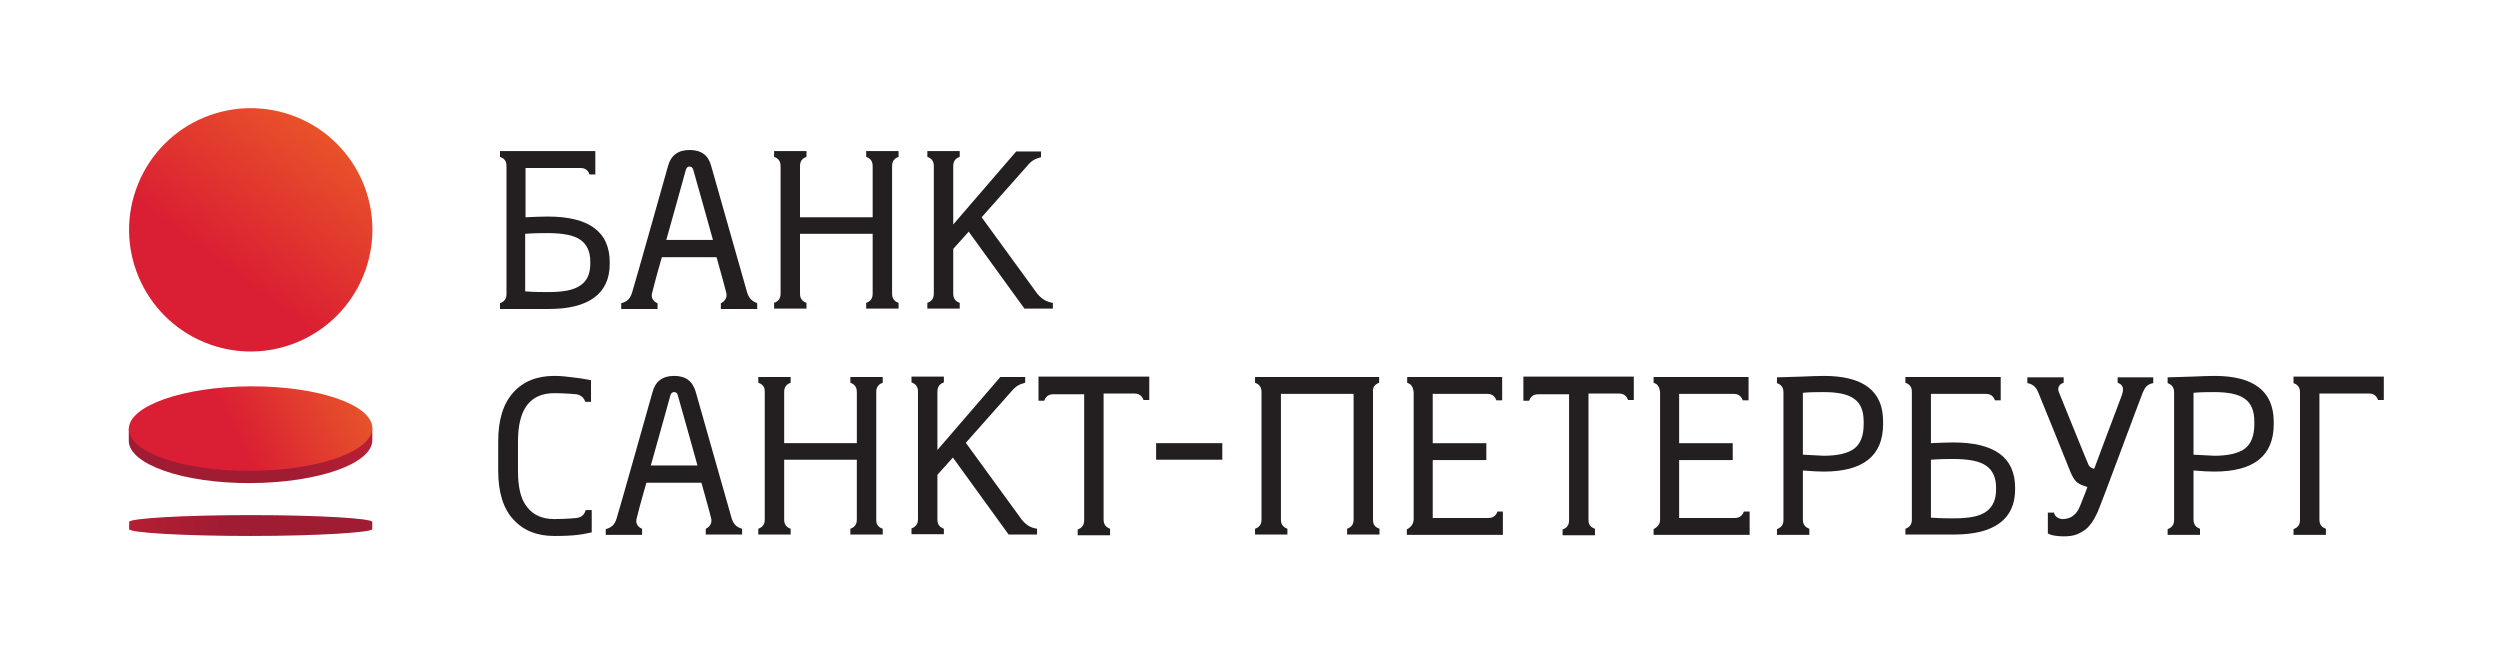
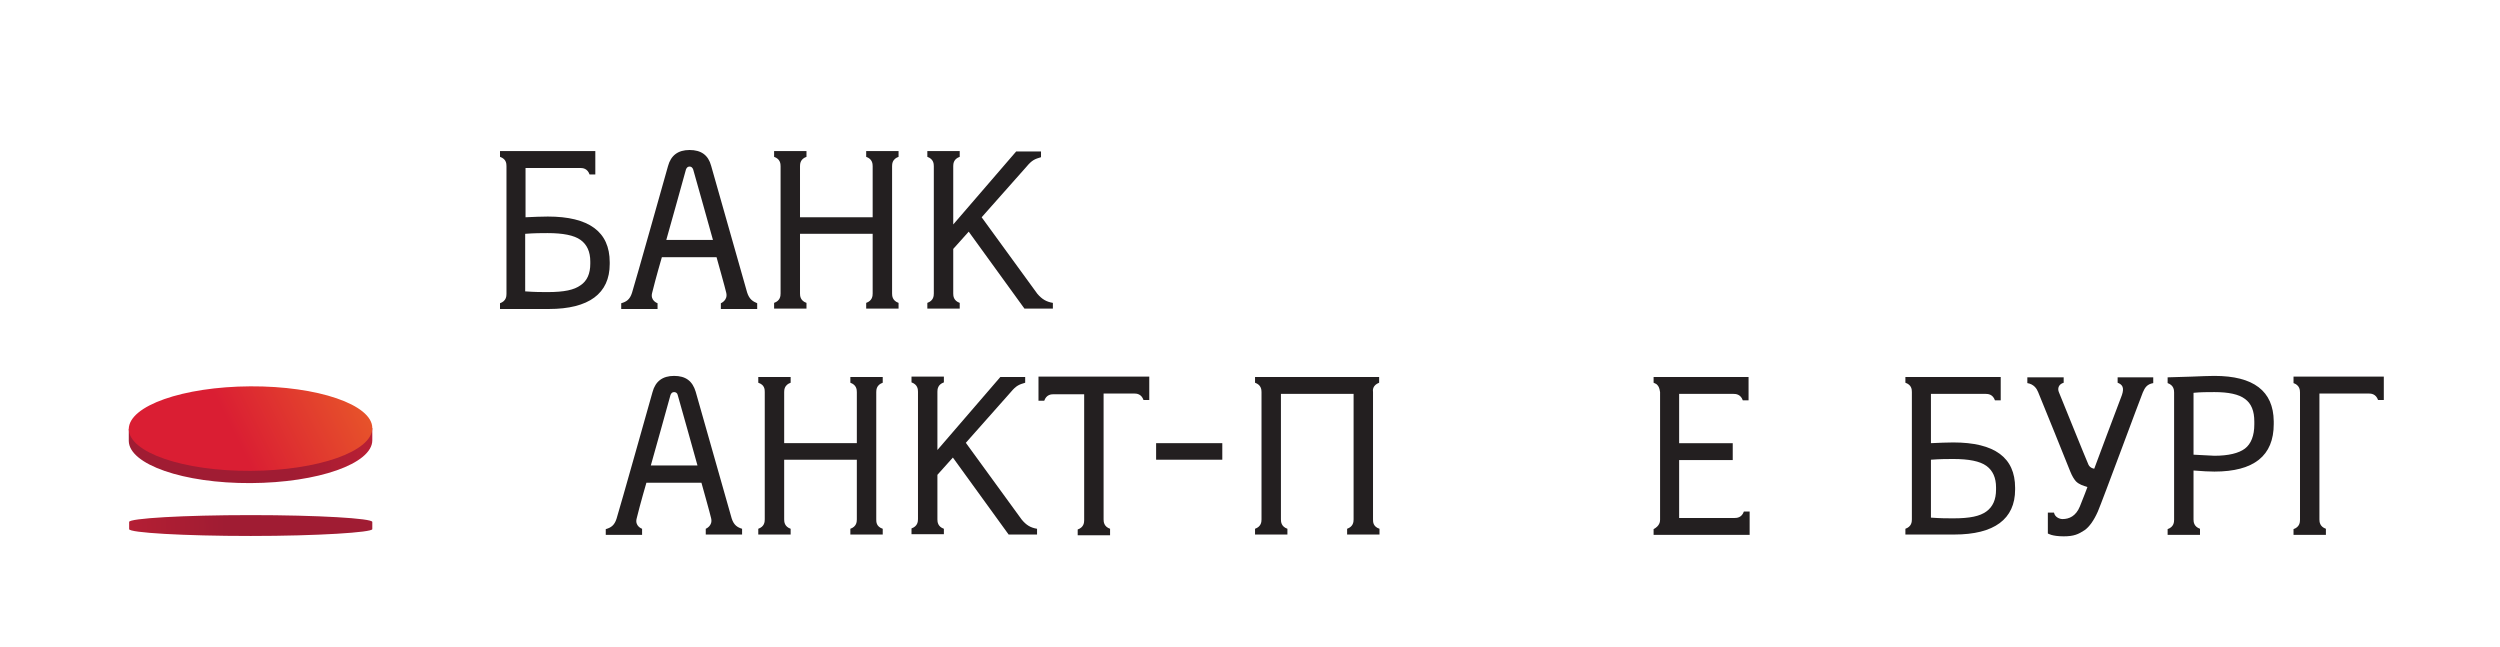
<svg xmlns="http://www.w3.org/2000/svg" id="Layer_1" x="0px" y="0px" viewBox="0 0 695 179.9" xml:space="preserve">
  <g>
-     <path fill="#231F20" d="M416.3,142.2c-0.6,1.7-1.9,1.8-2.6,1.8c-0.6,0-15.4,0-15.4,0v-16.1h14.9v-4.7h-14.9v-13.7 c0,0,14.6,0,15.1,0c0.7,0,2,0.1,2.6,1.8h1.6v-6.5h-26.4v1.6l0,0c0.5,0.2,0.9,0.4,1.1,0.7c0.6,0.7,0.6,1.5,0.7,1.9v35.5 c-0.1,0.5-0.1,1.7-1.8,2.6c0,0,0,0-0.1,0v0v1.6h26.7v-6.5H416.3z" />
    <path fill="#231F20" d="M484.8,142.2c-0.6,1.7-1.9,1.8-2.6,1.8c-0.6,0-15.4,0-15.4,0v-16.1h14.9v-4.7h-14.9v-13.7 c0,0,14.6,0,15.1,0c0.7,0,2,0.1,2.6,1.8h1.6v-6.5h-26.4v1.6l0,0c0.5,0.2,0.9,0.4,1.1,0.7c0.6,0.7,0.6,1.5,0.7,1.9v35.5 c0,0.5-0.1,1.7-1.8,2.6c0,0,0,0,0,0v0v1.6h26.7v-6.5H484.8z" />
    <path fill="#231F20" d="M383.4,106.4v-1.6h-34.5v1.6c1.7,0.6,1.8,1.9,1.8,2.6c0,1,0,34.5,0,35.4c0,0.7-0.1,2-1.8,2.6v1.6h9V147 c-1.7-0.6-1.8-1.9-1.8-2.6c0-0.6,0-34.9,0-34.9h20.2c0,0,0,34,0,34.9c0,0.7-0.1,2-1.8,2.6v1.6h9V147c-1.8-0.6-1.8-1.9-1.8-2.6 c0-0.6,0-34.8,0-35.4C381.6,108.4,381.6,107.1,383.4,106.4z" />
    <linearGradient id="SVGID_1_" gradientUnits="userSpaceOnUse" x1="-906.767" y1="-968.968" x2="-881.22" y2="-1051.184" gradientTransform="matrix(0.943 0.333 -0.333 0.943 594.463 1290.271)">
      <stop offset="0" style="stop-color:#DA1E33" />
      <stop offset="1" style="stop-color:#F47E21" />
    </linearGradient>
-     <path fill="url(#SVGID_1_)" d="M101.6,75.1C95.4,92.7,76.1,102,58.5,95.8c-17.6-6.2-26.9-25.5-20.7-43.1C44,35,63.3,25.8,81,32 C98.6,38.2,107.8,57.5,101.6,75.1z" />
    <linearGradient id="SVGID_2_" gradientUnits="userSpaceOnUse" x1="198.558" y1="129.828" x2="227.599" y2="126.974" gradientTransform="matrix(0.992 0.124 -0.124 0.992 -99.817 -26.895)">
      <stop offset="0" style="stop-color:#A01C33" />
      <stop offset="1" style="stop-color:#C12034" />
    </linearGradient>
    <path fill="url(#SVGID_2_)" d="M103.5,119l0,3.4c0,6.5-15.1,11.8-33.8,11.9c-18.7,0.1-33.8-5.2-33.9-11.7l0-3.4L103.5,119z" />
    <linearGradient id="SVGID_3_" gradientUnits="userSpaceOnUse" x1="182.318" y1="126.516" x2="247.387" y2="83.197" gradientTransform="matrix(0.992 0.124 -0.124 0.992 -99.817 -26.895)">
      <stop offset="0" style="stop-color:#DA1E33" />
      <stop offset="0.889" style="stop-color:#F38522" />
      <stop offset="1" style="stop-color:#F69220" />
    </linearGradient>
    <path fill="url(#SVGID_3_)" d="M103.5,119c0,6.5-15.1,11.8-33.8,11.9c-18.7,0.1-33.8-5.1-33.9-11.6c0-6.5,15.1-11.8,33.8-11.9 C88.3,107.3,103.5,112.5,103.5,119z" />
    <linearGradient id="SVGID_4_" gradientUnits="userSpaceOnUse" x1="5794.342" y1="-920.715" x2="5837.912" y2="-922.452" gradientTransform="matrix(-1 0 0 -1 5856.967 -774.303)">
      <stop offset="0" style="stop-color:#A01C33" />
      <stop offset="1" style="stop-color:#C12034" />
    </linearGradient>
    <path fill="url(#SVGID_4_)" d="M35.9,145.1c0-1,15.1-1.9,33.8-1.9c18.7,0,33.8,0.9,33.8,1.9v2c0,0.9-15.1,1.9-33.8,1.9 c-18.7,0-33.8-0.9-33.8-1.9V145.1z" />
    <path fill="#231F20" d="M339.8,127.8h-18.4v-4.6h18.4V127.8z" />
-     <path fill="#231F20" d="M162.8,141.9c-0.6,1.9-2,2-2.5,2.1c0,0-2.8,0.3-6.2,0.3c-3.3,0-5.9-1.1-7.6-3.4c-1.8-2.2-2.5-5.6-2.5-10 v-8.2c0-8.9,3.3-13.4,10.1-13.4c3,0,6.1,0.3,6.1,0.3c0.5,0.1,1.9,0.3,2.5,2.1h1.6l0-6c0,0-1.9-0.4-4.3-0.7c-2.4-0.3-4-0.5-5.9-0.5 c-4.8,0-8.6,1.5-11.4,4.6c-2.8,3.1-4.2,7.6-4.2,13.6v8.2c0,5.9,1.4,10.5,4.2,13.5c2.8,3.1,6.6,4.6,11.4,4.6c2.9,0,4.7-0.1,6.5-0.3 c1.7-0.2,3.9-0.7,3.9-0.7v-6.2H162.8z" />
    <path fill="#231F20" d="M598.5,104.9h-9.8v1.5c1.3,0.5,1.9,1.3,1.2,3.4c-0.8,2-7.7,20.5-7.7,20.5s-1.1-0.1-1.6-1.1 c-0.6-1.3-7.7-18.9-8.2-20.1c-0.5-1.1-0.1-2.3,1.3-2.7v-1.5h-10.1v1.6c1.8,0.3,2.6,1.5,3,2.5c0.5,1.1,8.3,20.5,8.9,22 c0.6,1.5,1.1,2.2,1.6,2.8c0.9,0.9,2,1.2,3.2,1.6c0,0-1.1,3-2.1,5.4c-1.1,2.7-3,3.5-4.8,3.5c-0.7,0-2.1-0.4-2.4-1.8h-1.7v5.8 c0,0,1.1,0.8,4.4,0.8c2.9,0,4.1-0.6,5.8-1.7c1.3-0.9,2.6-2.7,3.7-5.2c1.1-2.5,11.9-31.7,12.5-33.1c0.6-1.4,1.2-2.3,2.9-2.6V104.9z" />
    <path fill="#231F20" d="M207.7,81.3c-0.1-0.4-10-35.2-10-35.2c-0.8-3-2.8-4.4-6-4.4c-3.2,0-5.2,1.5-6,4.5c0,0-9.2,32.7-10,35.2 c-0.6,1.9-1.6,2.5-3,2.9v1.6h10.1v-1.6c0,0-2.1-0.7-1.5-2.9c1-4.1,2.7-9.9,2.7-9.9h15.2c0,0,2.5,8.9,2.7,9.9 c0.5,2.1-1.5,2.9-1.5,2.9v1.6h10.1v-1.6C209.3,83.8,208.3,83.2,207.7,81.3z M185.2,66.8c0,0,5.4-19.2,5.5-19.7 c0.2-0.5,0.5-0.8,1-0.8c0.5,0,0.8,0.3,1,0.8c0.2,0.6,5.5,19.6,5.5,19.6H185.2z" />
    <path fill="#231F20" d="M203.4,144.1c-0.1-0.4-10-35.2-10-35.2c-0.9-3-2.8-4.4-6-4.4c-3.2,0-5.2,1.5-6,4.5c0,0-9.2,32.7-10,35.2 c-0.6,1.9-1.6,2.5-3,2.9v1.6h10.1V147c0,0-2.1-0.7-1.5-2.9c1-4.1,2.7-9.9,2.7-9.9H195c0,0,2.5,8.9,2.7,9.9c0.5,2.1-1.5,2.9-1.5,2.9 v1.6h10.1V147C205,146.6,204,146,203.4,144.1z M180.9,129.5c0,0,5.4-19.2,5.5-19.7c0.2-0.5,0.5-0.8,1-0.8c0.5,0,0.9,0.3,1,0.8 c0.2,0.6,5.5,19.6,5.5,19.6H180.9z" />
    <path fill="#231F20" d="M248,46.2c0-0.7,0.1-2,1.8-2.6v-1.6h-9v1.6c1.7,0.6,1.8,1.9,1.8,2.6c0,0.9,0,14.2,0,14.2h-20.2 c0,0,0-13.6,0-14.2c0-0.7,0.1-2,1.8-2.6v-1.6h-9v1.6c1.7,0.6,1.8,1.9,1.8,2.6c0,0.6,0,34.8,0,35.4c0,0.7-0.1,2-1.8,2.6v1.6h9v-1.6 c-1.7-0.6-1.8-1.9-1.8-2.6c0-0.7,0-16.6,0-16.6h20.2c0,0,0,15.6,0,16.6c0,0.7-0.1,2-1.8,2.6v1.6h9v-1.6c-1.7-0.6-1.8-1.9-1.8-2.6 C248,80.7,248,47.2,248,46.2z" />
    <path fill="#231F20" d="M243.6,109c0-0.7,0.1-2,1.8-2.6v-1.6h-9v1.6c1.7,0.6,1.8,1.9,1.8,2.6c0,0.9,0,14.2,0,14.2h-20.2 c0,0,0-13.6,0-14.2c0-0.7,0.1-2,1.8-2.6v-1.6h-9v1.6c1.8,0.6,1.8,1.9,1.8,2.6c0,0.6,0,34.8,0,35.4c0,0.7-0.1,2-1.8,2.6v1.6h9V147 c-1.7-0.6-1.8-1.9-1.8-2.6c0-0.7,0-16.6,0-16.6h20.2c0,0,0,15.6,0,16.6c0,0.7-0.1,2-1.8,2.6v1.6h9V147c-1.8-0.6-1.8-1.9-1.8-2.6 C243.6,143.5,243.6,110,243.6,109z" />
    <path fill="#231F20" d="M288.4,81.7l-15.5-21.3l12.5-14.1c1.5-1.8,2.3-2.1,4-2.6v-1.6h-6.9L265,62.4c0,0,0-15.6,0-16.2 c0-0.7,0.1-2,1.8-2.6v-1.6h-1.4h-4.2h-3.4v1.6c1.7,0.6,1.8,1.9,1.8,2.6c0,0.6,0,34.8,0,35.4c0,0.7-0.1,2-1.8,2.6v1.6h9v-1.6 c-1.7-0.6-1.8-1.9-1.8-2.6c0-0.6,0-12.4,0-12.4l4.3-4.8l15.5,21.4h7.9v-1.6C290.9,83.9,289.7,83.2,288.4,81.7z" />
    <path fill="#231F20" d="M284,144.4l-15.5-21.3L281,109c1.5-1.8,2.3-2.1,4-2.6v-1.6h-6.9l-17.5,20.3c0,0,0-15.6,0-16.2 c0-0.7,0.1-2,1.8-2.6v-1.6H261h-4.2h-3.4v1.6c1.7,0.6,1.8,1.9,1.8,2.6c0,0.6,0,34.8,0,35.4c0,0.7-0.1,2-1.8,2.6v1.6h9V147 c-1.7-0.6-1.8-1.9-1.8-2.6c0-0.6,0-12.4,0-12.4l4.3-4.8l15.5,21.4h7.9V147C286.5,146.7,285.3,146,284,144.4z" />
    <path fill="#231F20" d="M152.3,60.2c-1.8,0-3.9,0.1-6.2,0.2l0-13.7c0,0,14.5,0,15.2,0c0.7,0,2,0.1,2.6,1.8h1.6v-6.5H159h-0.4h-19.6 v1.6c1.7,0.6,1.8,1.8,1.8,2.6c0,0.6,0,34.7,0,35.5c0,0.7-0.1,2-1.8,2.6v1.6c0,0,10.4,0,13.6,0c11.1,0,16.9-4.3,16.9-12.5v-0.5 C169.5,64.4,163.7,60.2,152.3,60.2z M164.1,73.3c0,2.8-0.9,4.8-2.7,6c-1.8,1.3-4.5,1.9-9.2,1.9c-1.6,0-3.5,0-6.2-0.2V65 c2.6-0.2,4.7-0.2,6.2-0.2c4.3,0,7.4,0.6,9.2,1.9c1.8,1.3,2.7,3.3,2.7,6V73.3z" />
    <path fill="#231F20" d="M543,123c-1.8,0-3.8,0.1-6.2,0.2v-13.7c0,0,14.5,0,15.2,0c0.7,0,2,0.1,2.6,1.8h1.6v-6.5h-6.5h-0.4h-19.6 v1.6c1.7,0.6,1.8,1.8,1.8,2.6c0,0.6,0,34.7,0,35.4c0,0.7-0.1,2-1.8,2.6v1.6c0,0,10.4,0,13.6,0c11.1,0,16.9-4.3,16.9-12.5v-0.5 C560.2,127.2,554.5,123,543,123z M554.9,136.1c0,2.8-0.9,4.8-2.7,6.1c-1.8,1.3-4.5,1.9-9.2,1.9c-1.6,0-3.5,0-6.2-0.2v-16.1 c2.6-0.2,4.7-0.2,6.2-0.2c4.3,0,7.4,0.6,9.2,1.9c1.8,1.3,2.7,3.3,2.7,6V136.1z" />
    <path fill="#231F20" d="M288.7,104.9v6.5h1.6c0.6-1.7,1.9-1.8,2.6-1.8c0.7,0,8.5,0,8.5,0s0,34,0,35c0,0.7-0.1,2-1.8,2.6v1.6h9V147 c-1.7-0.6-1.8-1.9-1.8-2.6c0-0.7,0-35,0-35s7.8,0,8.5,0c0.7,0,2,0.1,2.6,1.8h1.6v-6.5H288.7z" />
-     <path fill="#231F20" d="M423.5,104.9v6.5h1.6c0.6-1.7,1.9-1.8,2.6-1.8c0.7,0,8.5,0,8.5,0s0,34,0,35c0,0.7-0.1,2-1.8,2.6v1.6h9V147 c-1.8-0.6-1.8-1.9-1.8-2.6c0-0.7,0-35,0-35s7.8,0,8.4,0c0.7,0,2,0.1,2.6,1.8h1.6v-6.5H423.5z" />
-     <path fill="#231F20" d="M507,104.5c-1.6,0-3.7,0.1-6.3,0.2c-3.3,0.1-6.7,0.2-6.7,0.2v1.6c1.7,0.6,1.8,1.9,1.8,2.6 c0,0.7,0,34.5,0,35.4c0,0.7-0.1,2-1.8,2.6v1.6h9V147c-1.7-0.6-1.8-1.9-1.8-2.6c0-0.7,0-13.6,0-13.6c2.5,0.2,4.4,0.3,5.8,0.3 c11,0,16.5-4.4,16.5-13.2v-0.8C523.5,108.7,518,104.5,507,104.5z M518.1,118c0,3.1-0.9,5.4-2.6,6.7c-1.7,1.3-4.6,2-8.5,2 c-0.3,0-2.2-0.1-5.8-0.3v-14.1v-3.1c2-0.2,3.9-0.2,5.8-0.2c3.9,0,6.8,0.6,8.5,1.9c1.8,1.3,2.6,3.4,2.6,6.3V118z" />
    <path fill="#231F20" d="M615.6,104.5c-1.6,0-3.7,0.1-6.3,0.2c-3.3,0.1-6.7,0.2-6.7,0.2v1.6c1.7,0.6,1.8,1.9,1.8,2.6 c0,0.7,0,34.5,0,35.4c0,0.7-0.1,2-1.8,2.6v1.6h9V147c-1.7-0.6-1.8-1.9-1.8-2.6c0-0.7,0-13.6,0-13.6c2.5,0.2,4.4,0.3,5.8,0.3 c11,0,16.5-4.4,16.5-13.2v-0.8C632,108.7,626.5,104.5,615.6,104.5z M626.7,118c0,3.1-0.9,5.4-2.6,6.7c-1.7,1.3-4.6,2-8.5,2 c-0.3,0-2.2-0.1-5.8-0.3v-14.1v-3.1c2-0.2,3.9-0.2,5.8-0.2c3.9,0,6.8,0.6,8.5,1.9c1.8,1.3,2.6,3.4,2.6,6.3V118z" />
    <path fill="#231F20" d="M637.6,104.9v1.6c1.7,0.6,1.8,1.9,1.8,2.6c0,0.7,0,34.8,0,35.4c0,0.7-0.1,2-1.8,2.6v1.6h9V147 c-1.7-0.6-1.8-1.9-1.8-2.6c0-0.6,0-35,0-35s12.8,0,13.7,0c0.7,0,2,0.1,2.6,1.8h1.6v-6.5H637.6z" />
  </g>
</svg>